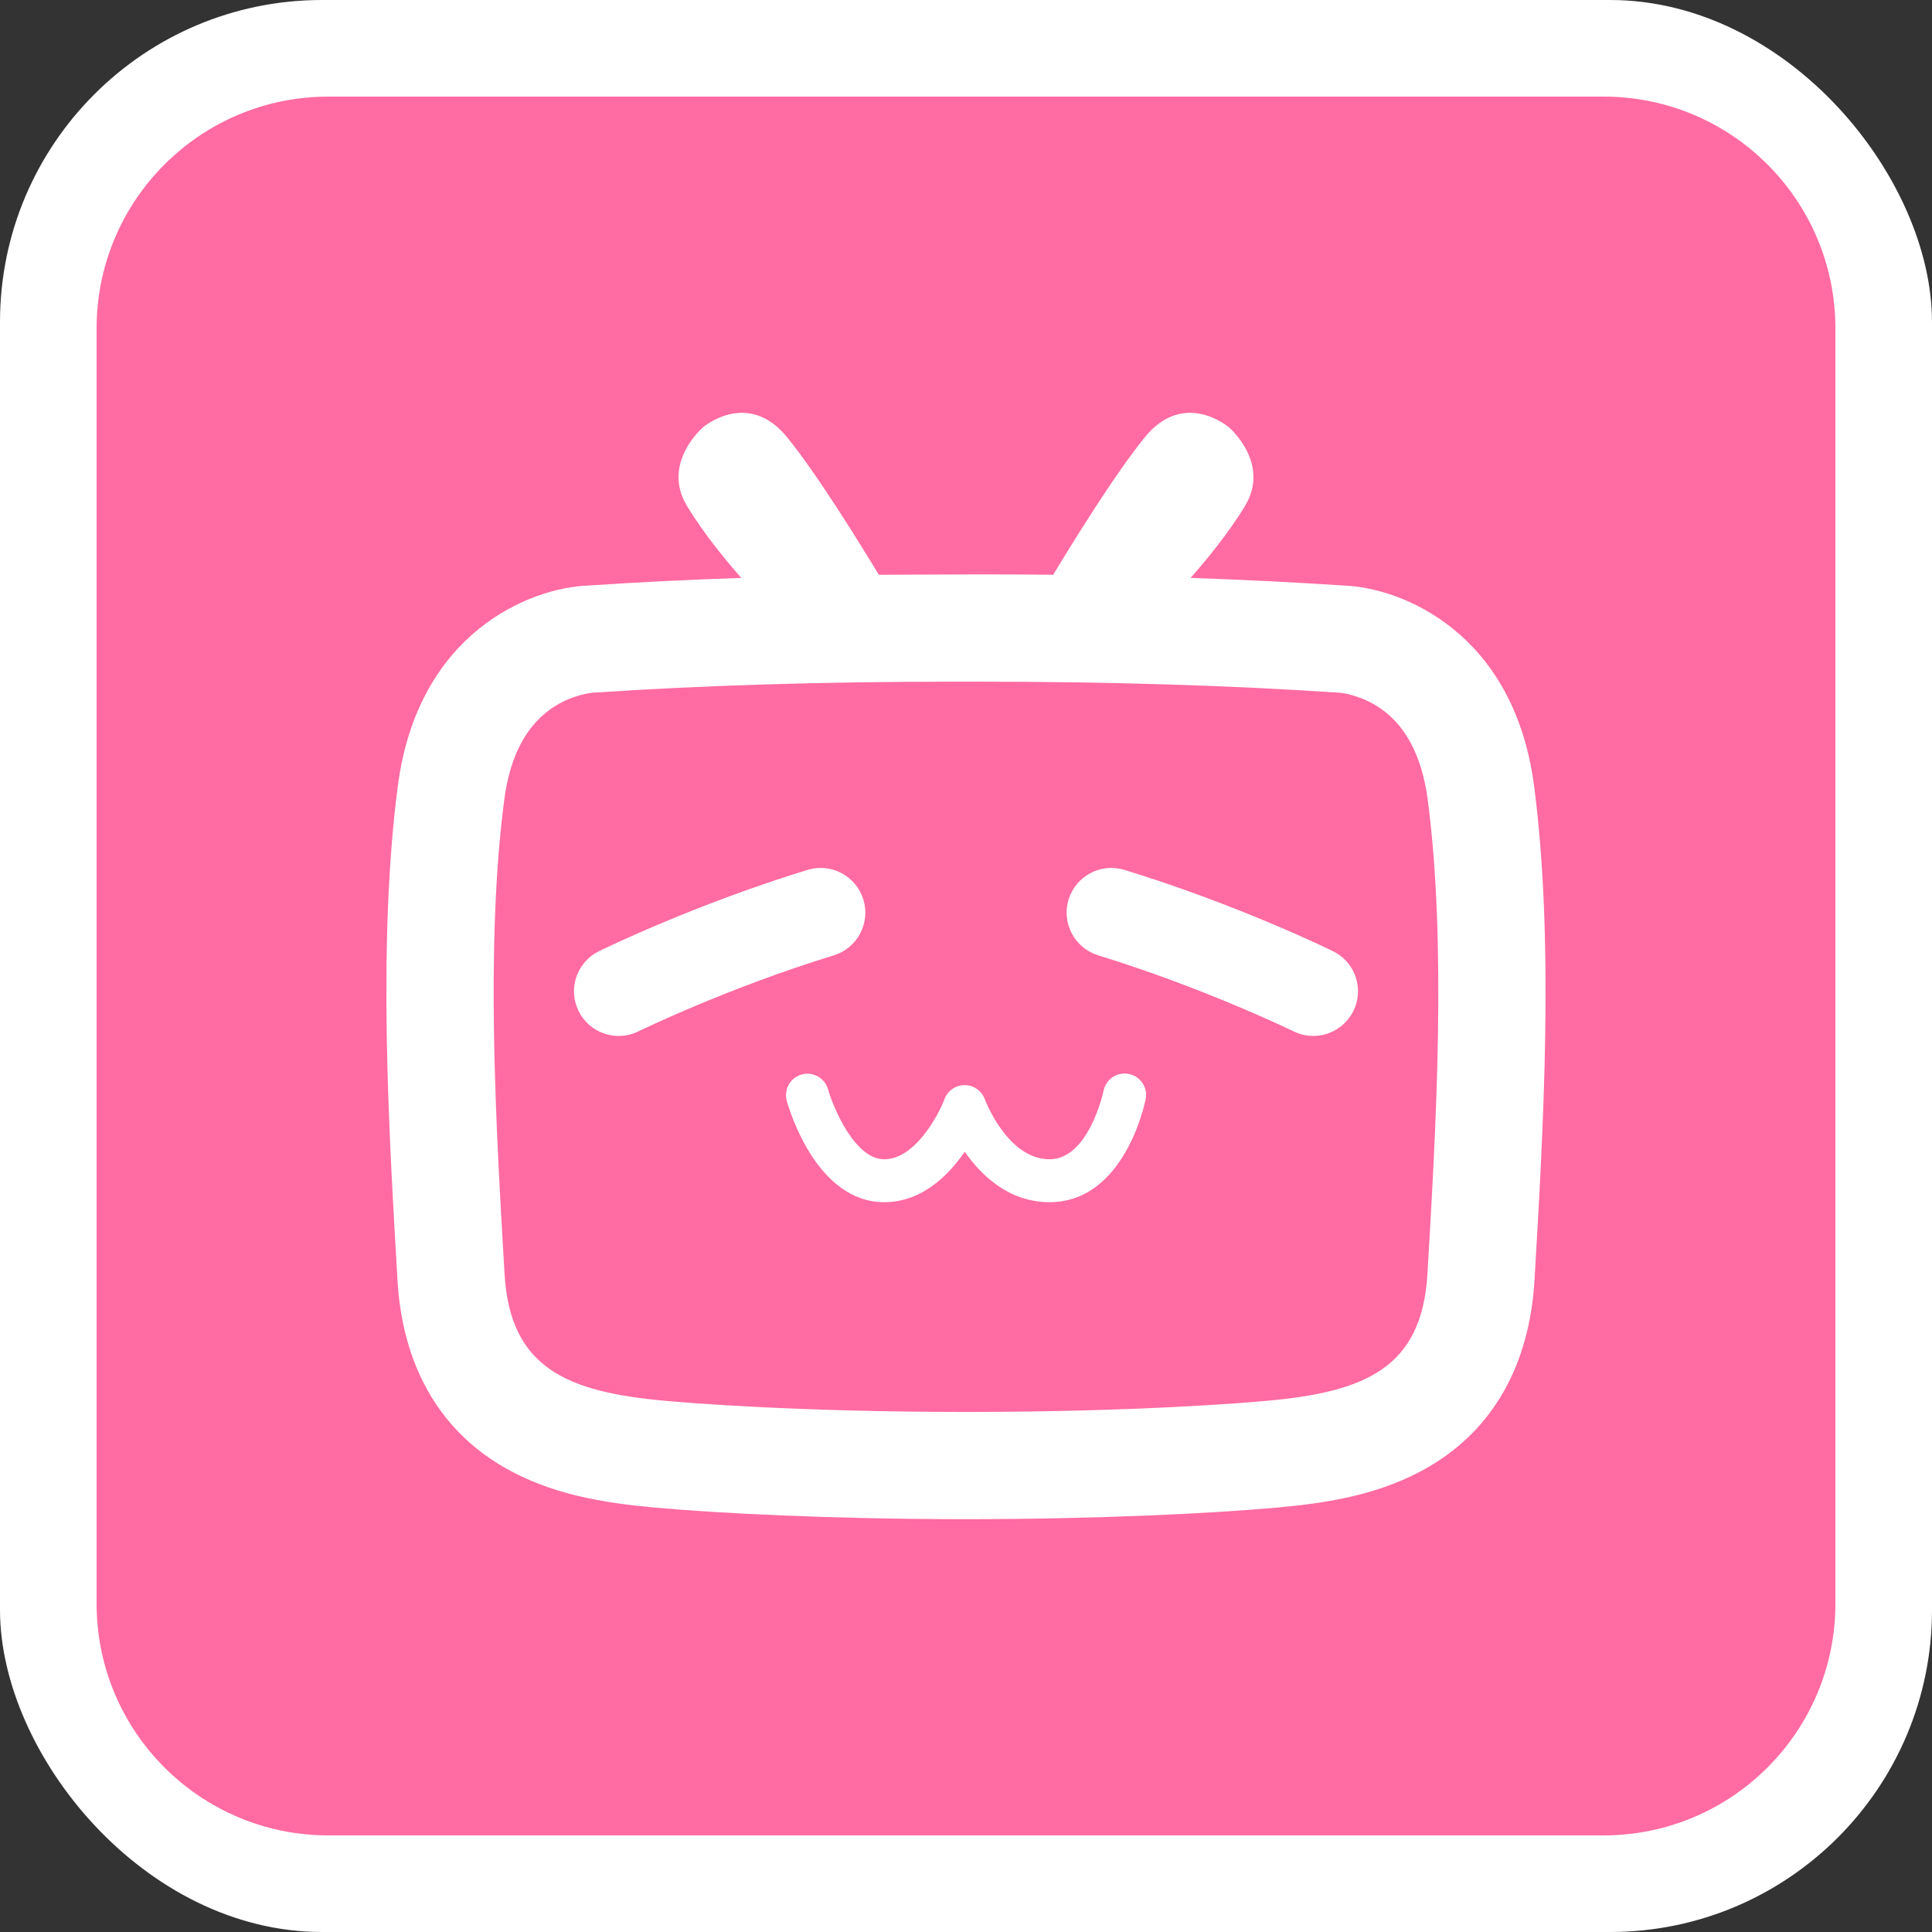
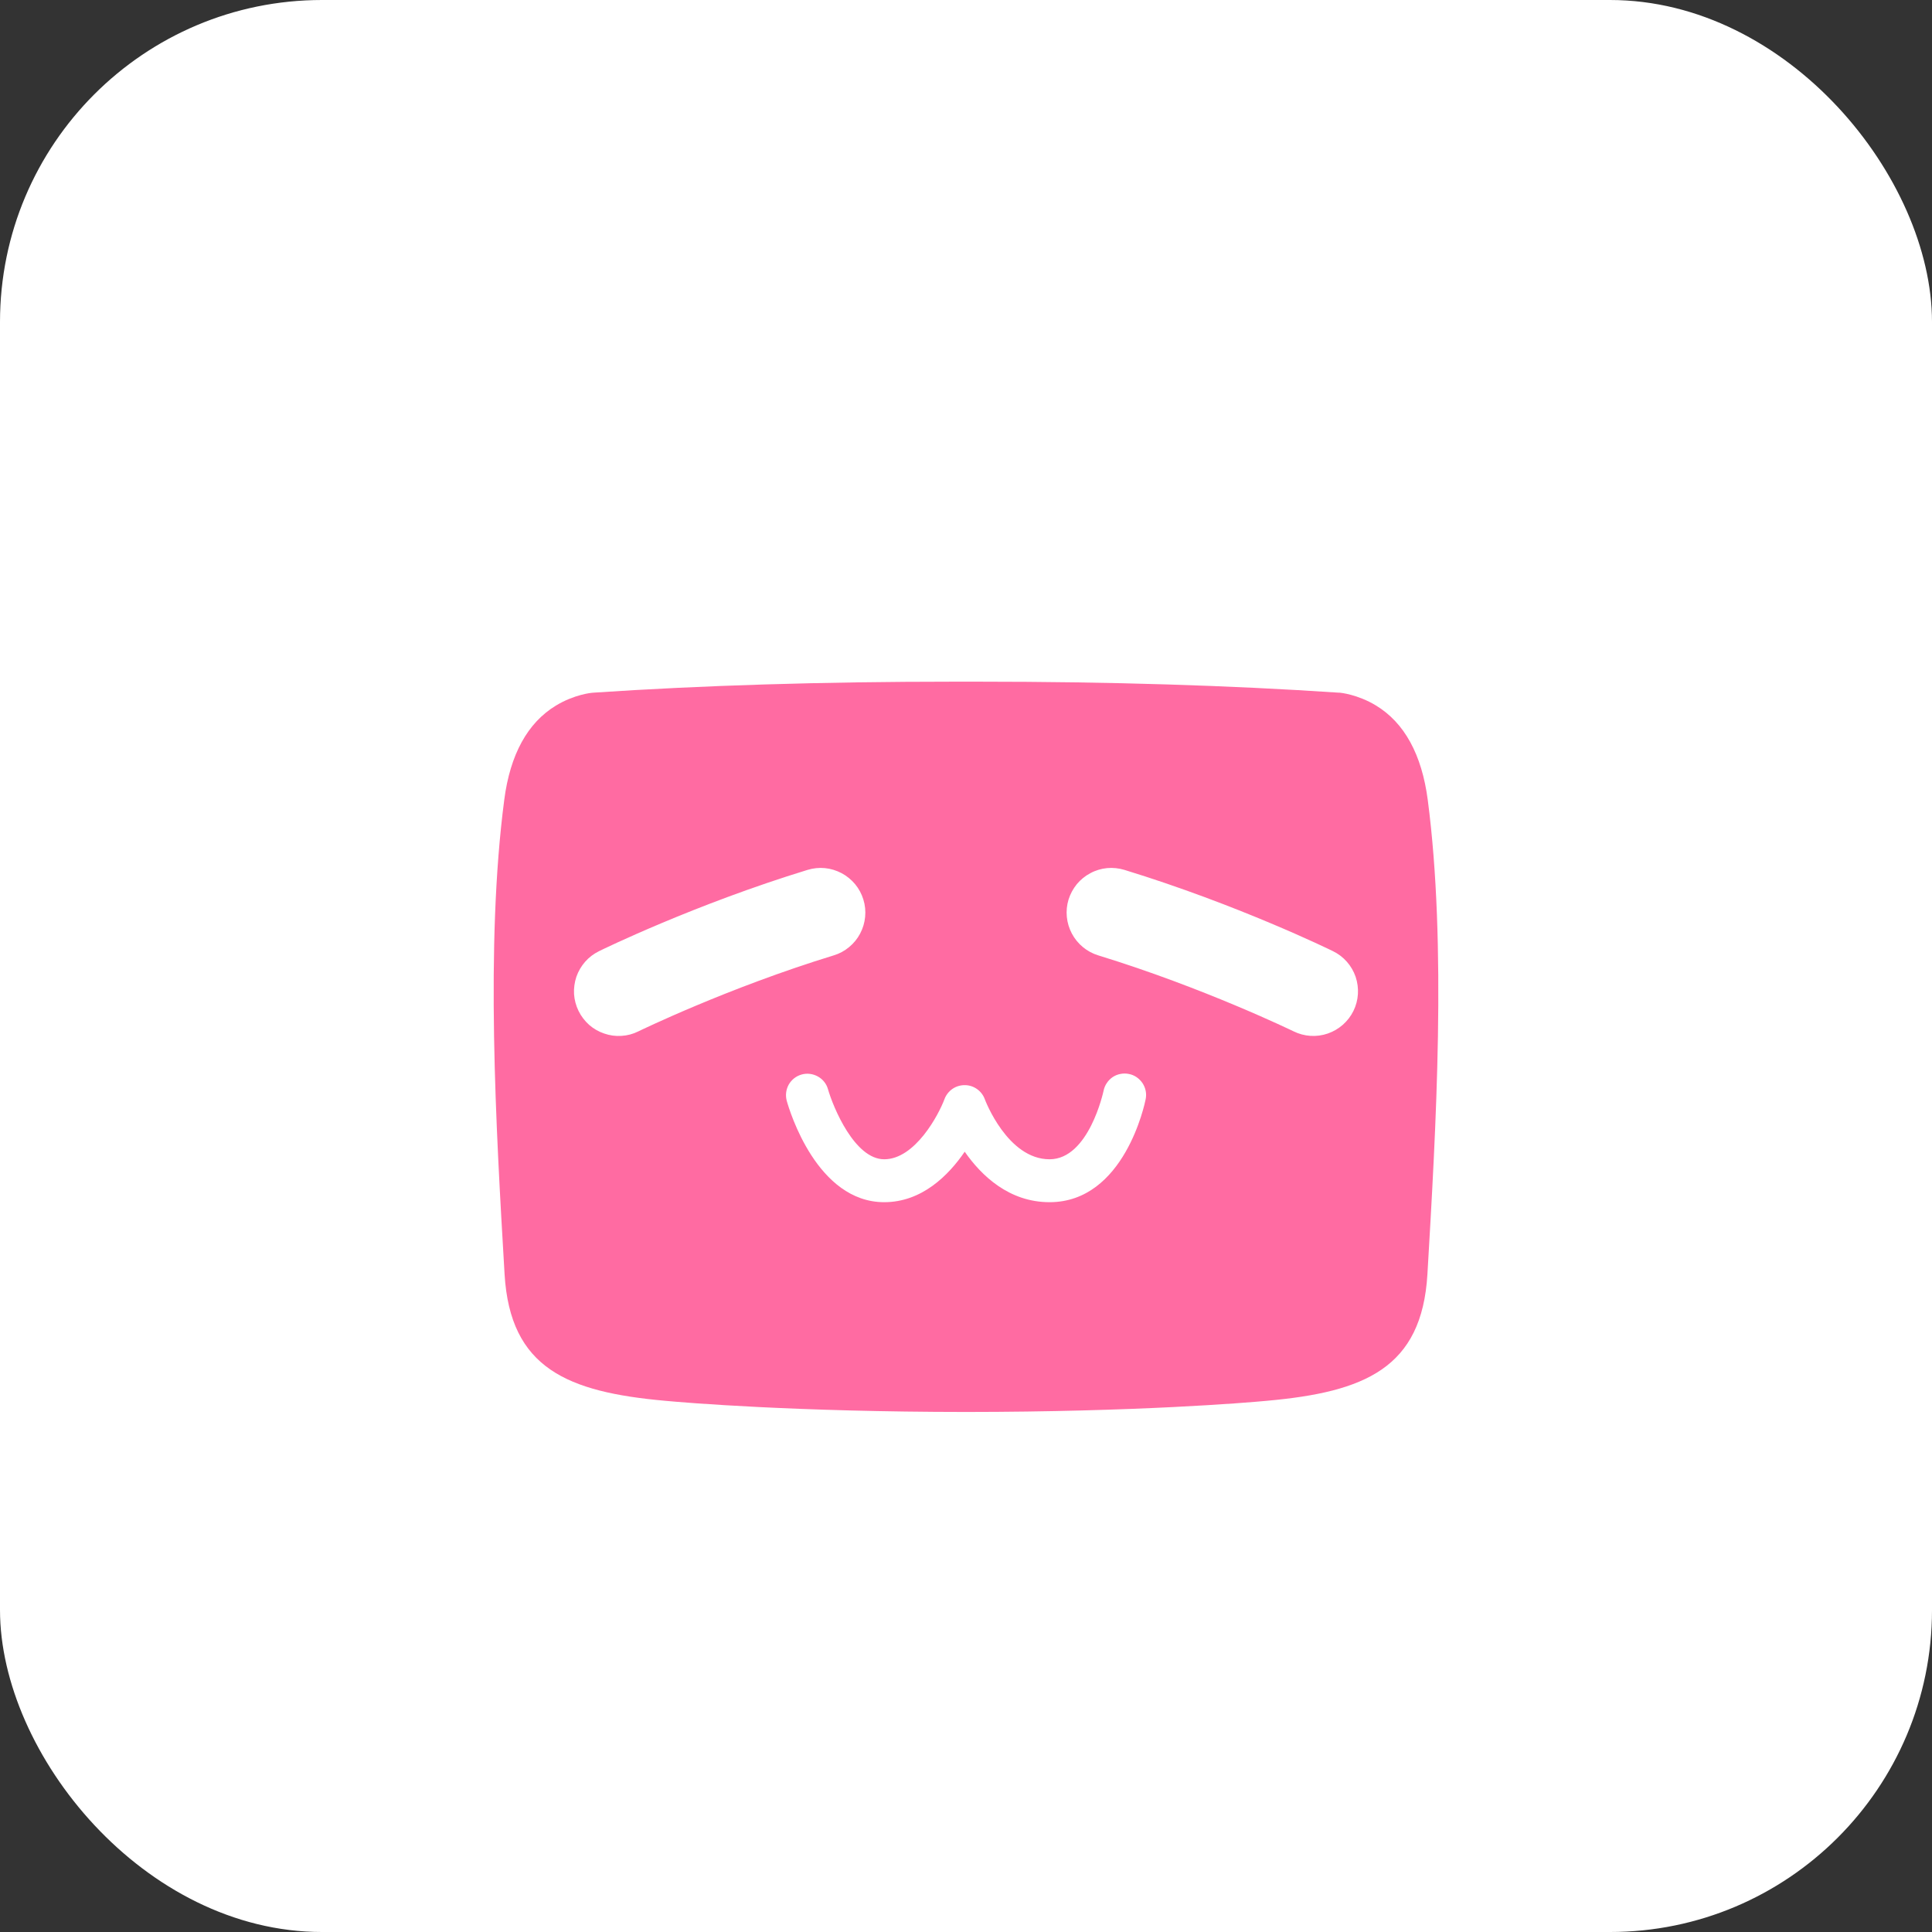
<svg xmlns="http://www.w3.org/2000/svg" width="24" height="24" viewBox="0 0 24 24" fill="none">
  <rect x="0" y="0" width="24" height="24" fill="#333333" stroke="none" />
  <rect width="24" height="24" rx="4" fill="white" />
  <path d="M17.093 8.764C16.864 8.625 16.647 8.605 16.645 8.605L16.62 8.604C15.279 8.514 13.78 8.468 12.164 8.468L11.836 8.468C10.22 8.468 8.72 8.514 7.38 8.604L7.355 8.606C7.353 8.606 7.136 8.625 6.906 8.765C6.554 8.978 6.337 9.373 6.264 9.936C6.028 11.738 6.161 14.006 6.268 15.828C6.337 16.999 7.051 17.292 8.261 17.401C8.514 17.425 9.881 17.539 12 17.54V17.54C14.119 17.539 15.486 17.425 15.739 17.401C16.949 17.292 17.663 16.999 17.732 15.828C17.839 14.006 17.972 11.738 17.736 9.936C17.662 9.373 17.446 8.978 17.093 8.764ZM7.93 12.812C7.864 12.845 7.793 12.864 7.72 12.868C7.647 12.873 7.575 12.863 7.506 12.839C7.437 12.816 7.373 12.779 7.318 12.731C7.264 12.682 7.219 12.624 7.187 12.558C7.155 12.493 7.136 12.422 7.131 12.349C7.127 12.276 7.137 12.203 7.16 12.134C7.184 12.065 7.221 12.002 7.269 11.947C7.317 11.892 7.376 11.848 7.441 11.816C7.489 11.792 8.629 11.236 10.032 10.806C10.102 10.785 10.175 10.777 10.247 10.784C10.32 10.791 10.39 10.813 10.455 10.847C10.519 10.881 10.576 10.928 10.623 10.984C10.669 11.04 10.704 11.105 10.725 11.174C10.747 11.244 10.754 11.317 10.747 11.39C10.74 11.463 10.719 11.533 10.685 11.597C10.651 11.662 10.604 11.719 10.548 11.765C10.492 11.812 10.427 11.847 10.357 11.868C9.038 12.272 7.941 12.807 7.93 12.812ZM14.232 13.654C14.222 13.706 13.968 14.934 13.038 14.934C12.535 14.934 12.192 14.605 11.984 14.307C11.78 14.605 11.449 14.934 10.984 14.934C10.151 14.934 9.809 13.803 9.773 13.674C9.755 13.606 9.764 13.534 9.798 13.473C9.833 13.412 9.89 13.367 9.958 13.348C10.025 13.329 10.097 13.338 10.159 13.372C10.22 13.405 10.266 13.462 10.285 13.529C10.35 13.756 10.617 14.401 10.984 14.401C11.368 14.401 11.661 13.847 11.733 13.653C11.752 13.602 11.787 13.558 11.831 13.527C11.876 13.496 11.929 13.48 11.983 13.48H11.985C12.096 13.48 12.196 13.551 12.234 13.656C12.236 13.662 12.514 14.401 13.038 14.401C13.527 14.401 13.707 13.559 13.709 13.55C13.716 13.516 13.729 13.483 13.749 13.454C13.768 13.425 13.793 13.4 13.822 13.38C13.851 13.361 13.884 13.347 13.918 13.341C13.953 13.334 13.988 13.334 14.022 13.341C14.057 13.347 14.089 13.361 14.118 13.38C14.147 13.4 14.172 13.425 14.192 13.454C14.211 13.483 14.225 13.515 14.232 13.55C14.239 13.584 14.239 13.619 14.232 13.654ZM16.813 12.558C16.748 12.69 16.633 12.791 16.494 12.839C16.355 12.887 16.202 12.877 16.07 12.812C16.059 12.807 14.957 12.271 13.643 11.868C13.502 11.825 13.384 11.727 13.315 11.597C13.246 11.467 13.231 11.315 13.274 11.174C13.296 11.104 13.331 11.04 13.377 10.983C13.424 10.927 13.48 10.881 13.545 10.847C13.609 10.812 13.68 10.791 13.752 10.784C13.825 10.777 13.898 10.785 13.968 10.806C15.37 11.236 16.511 11.792 16.559 11.816C16.691 11.88 16.792 11.995 16.84 12.134C16.887 12.274 16.878 12.426 16.813 12.558Z" fill="#FF6BA2" />
-   <path d="M19.92 1.2H4.08C2.489 1.2 1.2 2.489 1.2 4.08V19.92C1.2 21.511 2.489 22.8 4.08 22.8H19.92C21.51 22.8 22.8 21.511 22.8 19.92V4.08C22.8 2.489 21.51 1.2 19.92 1.2ZM19.062 15.906C19 16.951 18.55 17.749 17.761 18.214C17.159 18.569 16.491 18.671 15.859 18.728C15.098 18.797 13.686 18.871 12 18.872C10.314 18.871 8.901 18.798 8.14 18.728C7.508 18.671 6.841 18.569 6.239 18.214C5.449 17.749 4.999 16.951 4.938 15.906C4.828 14.028 4.69 11.691 4.942 9.763C5.192 7.855 6.585 7.302 7.301 7.274C7.936 7.232 8.572 7.2 9.209 7.179C9.032 6.979 8.743 6.632 8.534 6.285C8.212 5.753 8.733 5.308 8.733 5.308C8.733 5.308 9.288 4.831 9.777 5.431C10.145 5.882 10.677 6.743 10.917 7.14L12.164 7.135C12.474 7.135 12.781 7.137 13.083 7.14C13.323 6.743 13.854 5.882 14.222 5.431C14.711 4.831 15.266 5.308 15.266 5.308C15.266 5.308 15.788 5.753 15.466 6.285C15.256 6.632 14.967 6.979 14.79 7.179C15.455 7.202 16.093 7.234 16.699 7.274C17.414 7.302 18.807 7.855 19.057 9.763C19.309 11.691 19.172 14.028 19.062 15.906Z" fill="#FF6BA2" />
</svg>